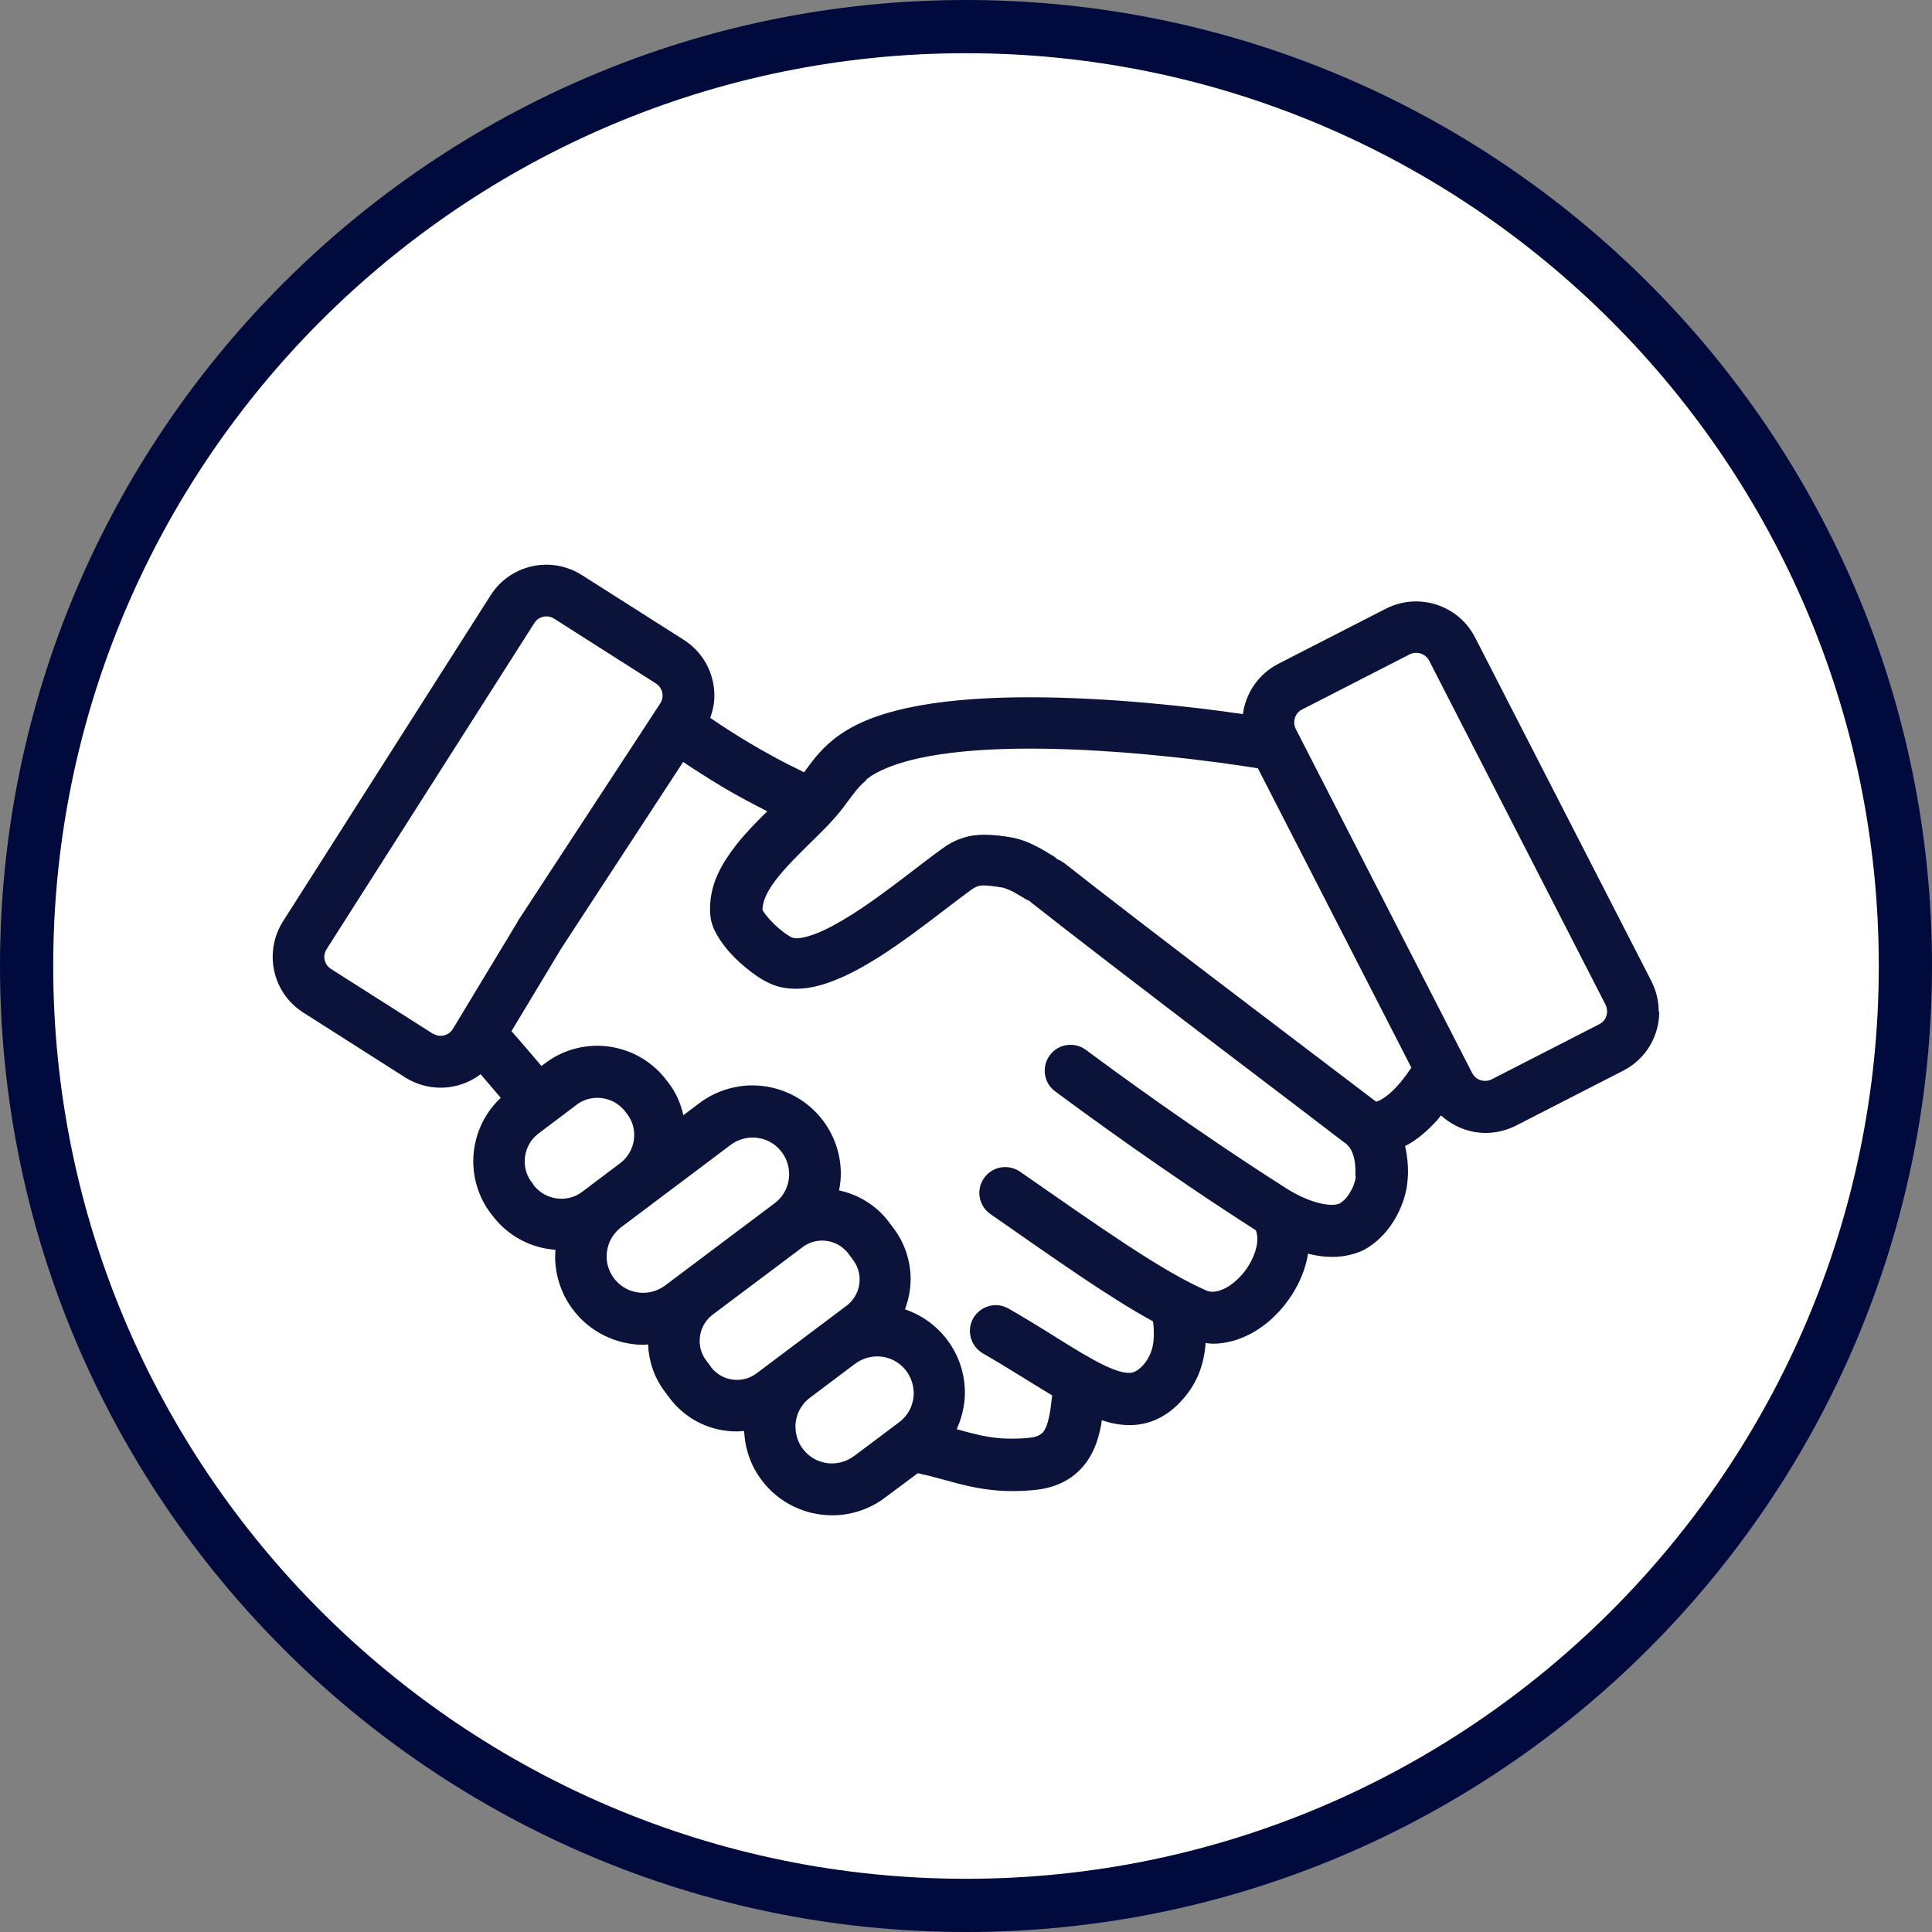
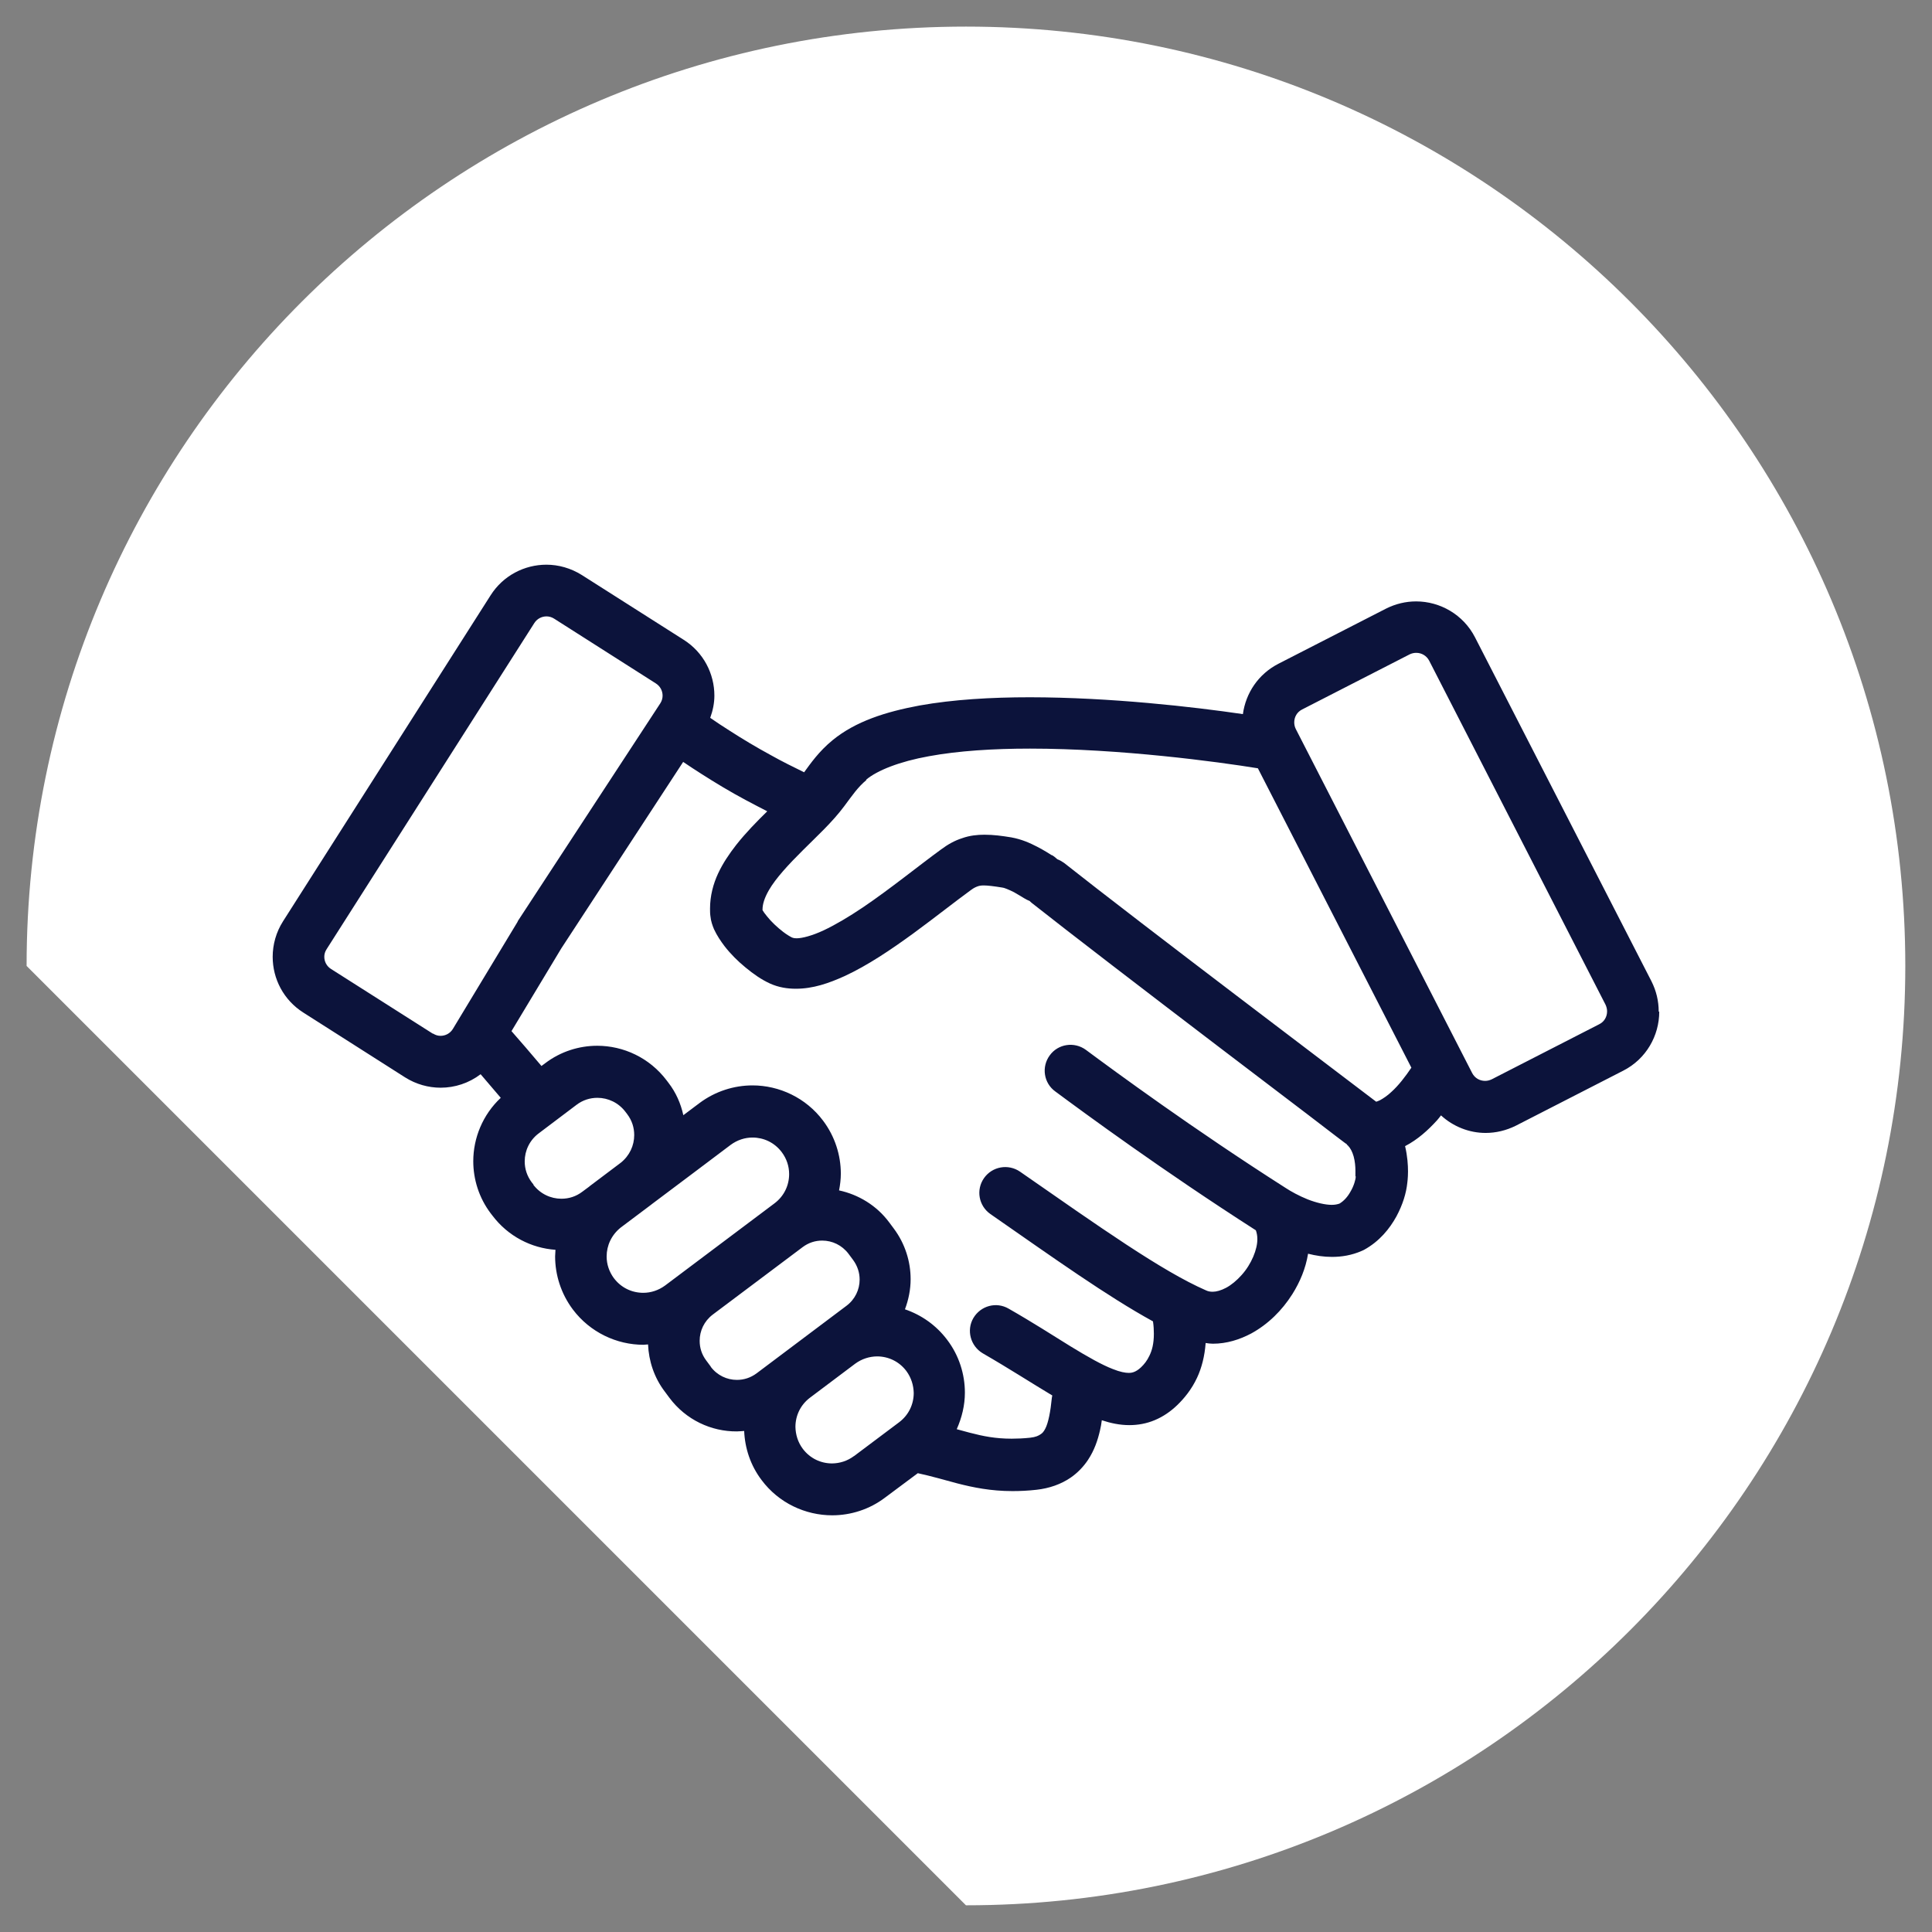
<svg xmlns="http://www.w3.org/2000/svg" width="165" height="165" viewBox="0 0 165 165" fill="none">
  <rect x="0" y="0" width="165" height="165" fill="#808080" stroke="none" />
  <g clip-path="url(#clip0_6020_115)">
-     <path d="M82.496 162.72C126.803 162.72 162.72 126.803 162.72 82.496C162.72 38.19 126.803 2.272 82.496 2.272C38.19 2.272 2.272 38.19 2.272 82.496C2.272 126.803 38.19 162.72 82.496 162.72Z" fill="white" />
-     <path d="M82.496 165C37.011 165 0 127.989 0 82.496C0 37.003 37.011 0 82.496 0C127.982 0 165 37.011 165 82.496C165 127.982 127.989 165 82.496 165ZM82.496 4.544C39.518 4.544 4.544 39.518 4.544 82.496C4.544 125.475 39.518 160.456 82.496 160.456C125.475 160.456 160.456 125.482 160.456 82.496C160.456 39.51 125.482 4.544 82.496 4.544Z" fill="#000A3C" />
+     <path d="M82.496 162.72C126.803 162.72 162.72 126.803 162.72 82.496C162.72 38.19 126.803 2.272 82.496 2.272C38.19 2.272 2.272 38.19 2.272 82.496Z" fill="white" />
    <path d="M141.659 86.374C141.659 85.503 141.455 84.624 141.038 83.799L125.975 54.437C124.975 52.483 122.983 51.362 120.939 51.362C120.068 51.362 119.189 51.567 118.364 51.983L109.185 56.686C107.458 57.572 106.39 59.201 106.148 60.988C101.929 60.367 94.826 59.556 87.957 59.549C84.655 59.549 81.413 59.738 78.528 60.253C75.642 60.791 73.083 61.601 71.114 63.207C69.932 64.176 69.228 65.199 68.675 65.956C67.736 65.494 66.789 65.032 65.835 64.494C64.593 63.82 63.419 63.116 62.291 62.389C61.73 62.041 61.185 61.669 60.655 61.306C60.882 60.685 61.011 60.041 61.011 59.413C61.011 57.542 60.087 55.717 58.39 54.641L49.696 49.113C48.757 48.522 47.697 48.227 46.667 48.227C44.796 48.227 42.971 49.151 41.896 50.847L24.174 78.679C23.583 79.603 23.288 80.671 23.288 81.716C23.288 83.587 24.212 85.404 25.909 86.48L34.603 92.016C35.527 92.599 36.587 92.894 37.632 92.894C38.851 92.894 40.048 92.501 41.047 91.743C41.593 92.379 42.161 93.038 42.767 93.758C41.229 95.197 40.419 97.188 40.419 99.173C40.419 100.718 40.904 102.293 41.903 103.618L42.055 103.815C43.395 105.587 45.38 106.594 47.439 106.738C47.439 106.928 47.409 107.109 47.409 107.299C47.409 108.874 47.909 110.48 48.924 111.835C50.393 113.789 52.673 114.849 54.952 114.849C55.081 114.849 55.217 114.819 55.346 114.819C55.407 116.228 55.861 117.644 56.777 118.848L57.171 119.378C58.58 121.264 60.746 122.264 62.934 122.248C63.139 122.248 63.351 122.218 63.555 122.211C63.616 123.68 64.093 125.149 65.04 126.399C66.509 128.368 68.789 129.413 71.076 129.413C72.651 129.413 74.257 128.913 75.59 127.898L78.384 125.816C79.535 126.065 80.588 126.376 81.754 126.686C83.11 127.035 84.624 127.345 86.465 127.345C87.109 127.345 87.79 127.315 88.525 127.232C89.608 127.111 90.615 126.762 91.44 126.194C92.054 125.77 92.546 125.24 92.91 124.695C93.47 123.854 93.75 122.991 93.94 122.18C94.015 121.87 94.061 121.59 94.099 121.294C94.848 121.544 95.636 121.711 96.454 121.711C97.173 121.711 97.923 121.582 98.635 121.279C99.339 120.984 99.976 120.544 100.528 120.014C101.112 119.454 101.763 118.674 102.232 117.667C102.626 116.826 102.884 115.826 102.967 114.698C103.172 114.728 103.384 114.758 103.58 114.758C104.777 114.758 105.875 114.403 106.852 113.888C108.306 113.092 109.488 111.918 110.366 110.533C111.025 109.487 111.51 108.329 111.714 107.072C112.366 107.238 113.04 107.344 113.759 107.344C114.569 107.344 115.448 107.208 116.304 106.829L116.485 106.746C117.826 106.011 118.689 104.921 119.257 103.891C119.803 102.876 120.098 101.899 120.189 101.02C120.189 101.02 120.249 100.589 120.249 100.051C120.249 99.513 120.204 98.741 119.999 97.885C121.09 97.317 121.968 96.514 122.726 95.681C122.847 95.552 122.945 95.409 123.067 95.257C124.112 96.219 125.483 96.757 126.876 96.757C127.747 96.757 128.625 96.552 129.451 96.143L138.63 91.44C140.591 90.441 141.705 88.449 141.705 86.404H141.667L141.659 86.374ZM73.961 66.6C74.9 65.797 76.839 65.032 79.331 64.585C81.83 64.123 84.844 63.934 87.964 63.934C95.659 63.934 103.982 65.055 107.428 65.615L120.537 91.183C120.022 91.948 119.431 92.713 118.841 93.243C118.492 93.576 118.136 93.811 117.856 93.962C117.727 94.023 117.621 94.068 117.531 94.091C116.372 93.205 111.457 89.486 106.027 85.351C100.248 80.959 93.879 76.074 90.865 73.688C90.683 73.56 90.494 73.454 90.304 73.385C90.153 73.257 90.009 73.12 89.835 73.029H89.805C89.646 72.923 89.153 72.613 88.57 72.31C87.964 71.999 87.275 71.681 86.366 71.515C85.571 71.386 84.867 71.288 84.072 71.288C83.466 71.288 82.807 71.356 82.178 71.583C81.527 71.787 80.944 72.121 80.383 72.537C78.467 73.931 76.044 75.907 73.689 77.498C72.507 78.293 71.348 78.982 70.349 79.452C69.349 79.921 68.493 80.133 68.054 80.133C67.827 80.133 67.728 80.103 67.653 80.073C67.524 80.012 67.213 79.838 66.888 79.588C66.403 79.217 65.858 78.709 65.509 78.263C65.328 78.043 65.184 77.846 65.123 77.733V77.672C65.123 77.24 65.275 76.703 65.668 76.021C66.252 75.006 67.357 73.817 68.561 72.621C69.766 71.416 71.076 70.227 72.098 68.856C72.787 67.933 73.257 67.228 74.007 66.607H73.969L73.961 66.6ZM36.981 88.29L28.271 82.754C27.9 82.519 27.696 82.125 27.696 81.716C27.696 81.489 27.756 81.277 27.893 81.065L45.629 53.218C45.864 52.846 46.258 52.642 46.675 52.642C46.894 52.642 47.114 52.703 47.318 52.831L56.012 58.367C56.383 58.602 56.588 58.996 56.588 59.413C56.588 59.632 56.527 59.852 56.399 60.056L44.213 78.679V78.709L38.669 87.888C38.435 88.259 38.041 88.464 37.624 88.464C37.405 88.464 37.185 88.403 36.981 88.267V88.282V88.29ZM45.569 101.172L45.417 100.983C45.008 100.437 44.812 99.824 44.812 99.188C44.812 98.271 45.228 97.378 46.008 96.794L49.227 94.364C49.772 93.947 50.393 93.758 51.022 93.758C51.93 93.758 52.824 94.174 53.415 94.954L53.559 95.144C53.975 95.689 54.164 96.302 54.164 96.938C54.164 97.832 53.771 98.703 53.006 99.309L50.393 101.278C50.393 101.278 50.332 101.323 50.302 101.354L49.742 101.77C49.196 102.187 48.583 102.376 47.947 102.376C47.031 102.376 46.137 101.96 45.546 101.179H45.561L45.569 101.172ZM52.438 109.177C52.014 108.601 51.809 107.958 51.809 107.306C51.809 106.367 52.226 105.466 53.013 104.837L55.634 102.868C55.634 102.868 55.679 102.823 55.709 102.808L59.178 100.203L62.397 97.779C62.972 97.355 63.624 97.15 64.267 97.15C65.222 97.15 66.145 97.575 66.766 98.4C67.191 98.968 67.395 99.619 67.395 100.271C67.395 101.225 66.971 102.149 66.145 102.77L56.808 109.783C56.232 110.207 55.581 110.411 54.937 110.411C53.975 110.411 53.051 109.987 52.43 109.162V109.177H52.438ZM60.708 116.72L60.314 116.19C59.928 115.675 59.754 115.107 59.754 114.509C59.754 113.66 60.132 112.835 60.867 112.274L68.546 106.511C69.061 106.125 69.629 105.951 70.22 105.951C71.076 105.951 71.901 106.337 72.462 107.072L72.856 107.602C73.234 108.117 73.416 108.692 73.416 109.283C73.416 110.131 73.03 110.964 72.295 111.517L64.616 117.288C64.101 117.667 63.533 117.848 62.934 117.848C62.086 117.848 61.253 117.462 60.7 116.728L60.708 116.72ZM72.931 124.354C72.363 124.778 71.712 124.975 71.061 124.982C70.106 124.982 69.182 124.558 68.561 123.733C68.137 123.165 67.948 122.514 67.933 121.862C67.933 120.908 68.357 119.984 69.182 119.363L73.03 116.47C73.605 116.046 74.257 115.849 74.9 115.841C75.862 115.841 76.786 116.266 77.407 117.091C77.831 117.667 78.02 118.318 78.036 118.962C78.036 119.923 77.612 120.847 76.786 121.468L72.931 124.361V124.354ZM115.781 100.513C115.781 100.71 115.63 101.278 115.349 101.747C115.099 102.209 114.766 102.573 114.395 102.793C114.213 102.853 114.017 102.899 113.736 102.899C113.176 102.899 112.411 102.717 111.676 102.429C110.942 102.134 110.237 101.747 109.783 101.445C101.929 96.439 95.219 91.501 92.736 89.66C91.751 88.941 90.365 89.145 89.653 90.13C88.926 91.115 89.138 92.501 90.123 93.212C92.607 95.053 99.332 99.998 107.254 105.072C107.329 105.277 107.382 105.527 107.382 105.807C107.397 106.678 106.882 107.958 106.042 108.889C105.625 109.359 105.156 109.745 104.716 109.98C104.277 110.214 103.876 110.32 103.565 110.32C103.361 110.32 103.179 110.29 102.99 110.199C99.226 108.556 93.902 104.784 87.116 100.066C86.116 99.377 84.746 99.612 84.041 100.611C83.337 101.611 83.579 102.982 84.587 103.686C90.055 107.488 94.553 110.699 98.469 112.85C98.529 113.244 98.544 113.6 98.544 113.91C98.544 114.766 98.385 115.326 98.173 115.766C97.969 116.205 97.719 116.515 97.439 116.781C97.204 117 97.022 117.099 96.878 117.159C96.727 117.22 96.598 117.25 96.393 117.25C96.121 117.25 95.659 117.174 95.045 116.924C94.129 116.576 92.894 115.879 91.41 114.971C89.926 114.054 88.192 112.933 86.147 111.767C85.086 111.146 83.754 111.517 83.132 112.562C82.519 113.607 82.883 114.955 83.928 115.576C86.2 116.887 88.123 118.136 89.873 119.181C89.858 119.257 89.827 119.34 89.827 119.416C89.721 120.522 89.532 121.521 89.267 122.021C89.138 122.271 89.017 122.408 88.85 122.506C88.691 122.612 88.464 122.733 87.979 122.786C87.404 122.847 86.874 122.869 86.404 122.869C85.033 122.869 83.988 122.665 82.799 122.354C82.443 122.264 82.095 122.165 81.709 122.059C82.148 121.067 82.405 120.014 82.405 118.939C82.405 117.364 81.906 115.758 80.891 114.425C79.952 113.176 78.687 112.297 77.286 111.82C77.596 110.995 77.771 110.124 77.771 109.245C77.771 107.746 77.301 106.216 76.332 104.921L75.938 104.391C74.855 102.936 73.302 102.02 71.659 101.664C71.75 101.202 71.81 100.71 71.81 100.24C71.81 98.665 71.311 97.06 70.296 95.712C68.826 93.75 66.547 92.697 64.267 92.697C62.692 92.697 61.087 93.197 59.731 94.212L58.36 95.242C58.141 94.25 57.732 93.303 57.08 92.463L56.936 92.273C55.475 90.335 53.241 89.312 51.007 89.312C49.462 89.312 47.886 89.797 46.561 90.804L46.243 91.039C45.327 89.948 44.471 88.964 43.683 88.062L47.932 81.004L58.345 65.07C58.852 65.411 59.36 65.751 59.89 66.085C61.087 66.85 62.351 67.615 63.699 68.334C64.32 68.667 64.926 68.978 65.525 69.288C64.638 70.159 63.699 71.113 62.874 72.159C62.291 72.908 61.745 73.704 61.329 74.597C60.912 75.491 60.64 76.513 60.64 77.596C60.64 77.801 60.64 78.028 60.67 78.225C60.715 78.694 60.852 79.05 60.98 79.361C61.23 79.898 61.541 80.36 61.874 80.8C62.389 81.466 63.003 82.08 63.669 82.625C64.328 83.17 65.01 83.655 65.774 84.003C66.501 84.329 67.244 84.442 67.971 84.442C69.44 84.442 70.78 83.973 72.121 83.367C74.12 82.443 76.105 81.095 77.99 79.724C79.861 78.353 81.595 76.975 82.92 76.013C83.193 75.809 83.375 75.741 83.504 75.695C83.632 75.65 83.769 75.62 84.019 75.62C84.337 75.62 84.859 75.68 85.601 75.801C85.723 75.801 86.177 75.983 86.594 76.195C86.798 76.316 87.002 76.43 87.177 76.536C87.366 76.65 87.495 76.74 87.707 76.846C87.782 76.884 87.866 76.922 87.942 76.952C87.987 76.99 88.032 77.058 88.093 77.096C91.274 79.611 97.991 84.76 103.944 89.297C106.92 91.561 109.7 93.674 111.729 95.219C112.744 95.999 113.577 96.635 114.153 97.075C114.448 97.294 114.668 97.469 114.834 97.59L115.016 97.719H115.031V97.756L115.122 97.84C115.312 98.029 115.493 98.355 115.607 98.764C115.72 99.173 115.758 99.635 115.758 99.968V100.452L115.789 100.49L115.781 100.513ZM136.57 87.479L127.391 92.182C127.194 92.273 127.02 92.311 126.831 92.311C126.376 92.311 125.952 92.076 125.725 91.637L110.662 62.253C110.571 62.063 110.533 61.882 110.533 61.692C110.533 61.238 110.768 60.806 111.214 60.587L120.393 55.883C120.583 55.793 120.764 55.755 120.954 55.755C121.416 55.755 121.84 56.005 122.059 56.429L137.123 85.813C137.206 86.002 137.251 86.184 137.251 86.374C137.251 86.828 137.017 87.26 136.57 87.479Z" fill="#0C133B" />
  </g>
  <defs>
    <clipPath id="clip0_6020_115">
      <rect width="165" height="165" fill="white" />
    </clipPath>
  </defs>
</svg>